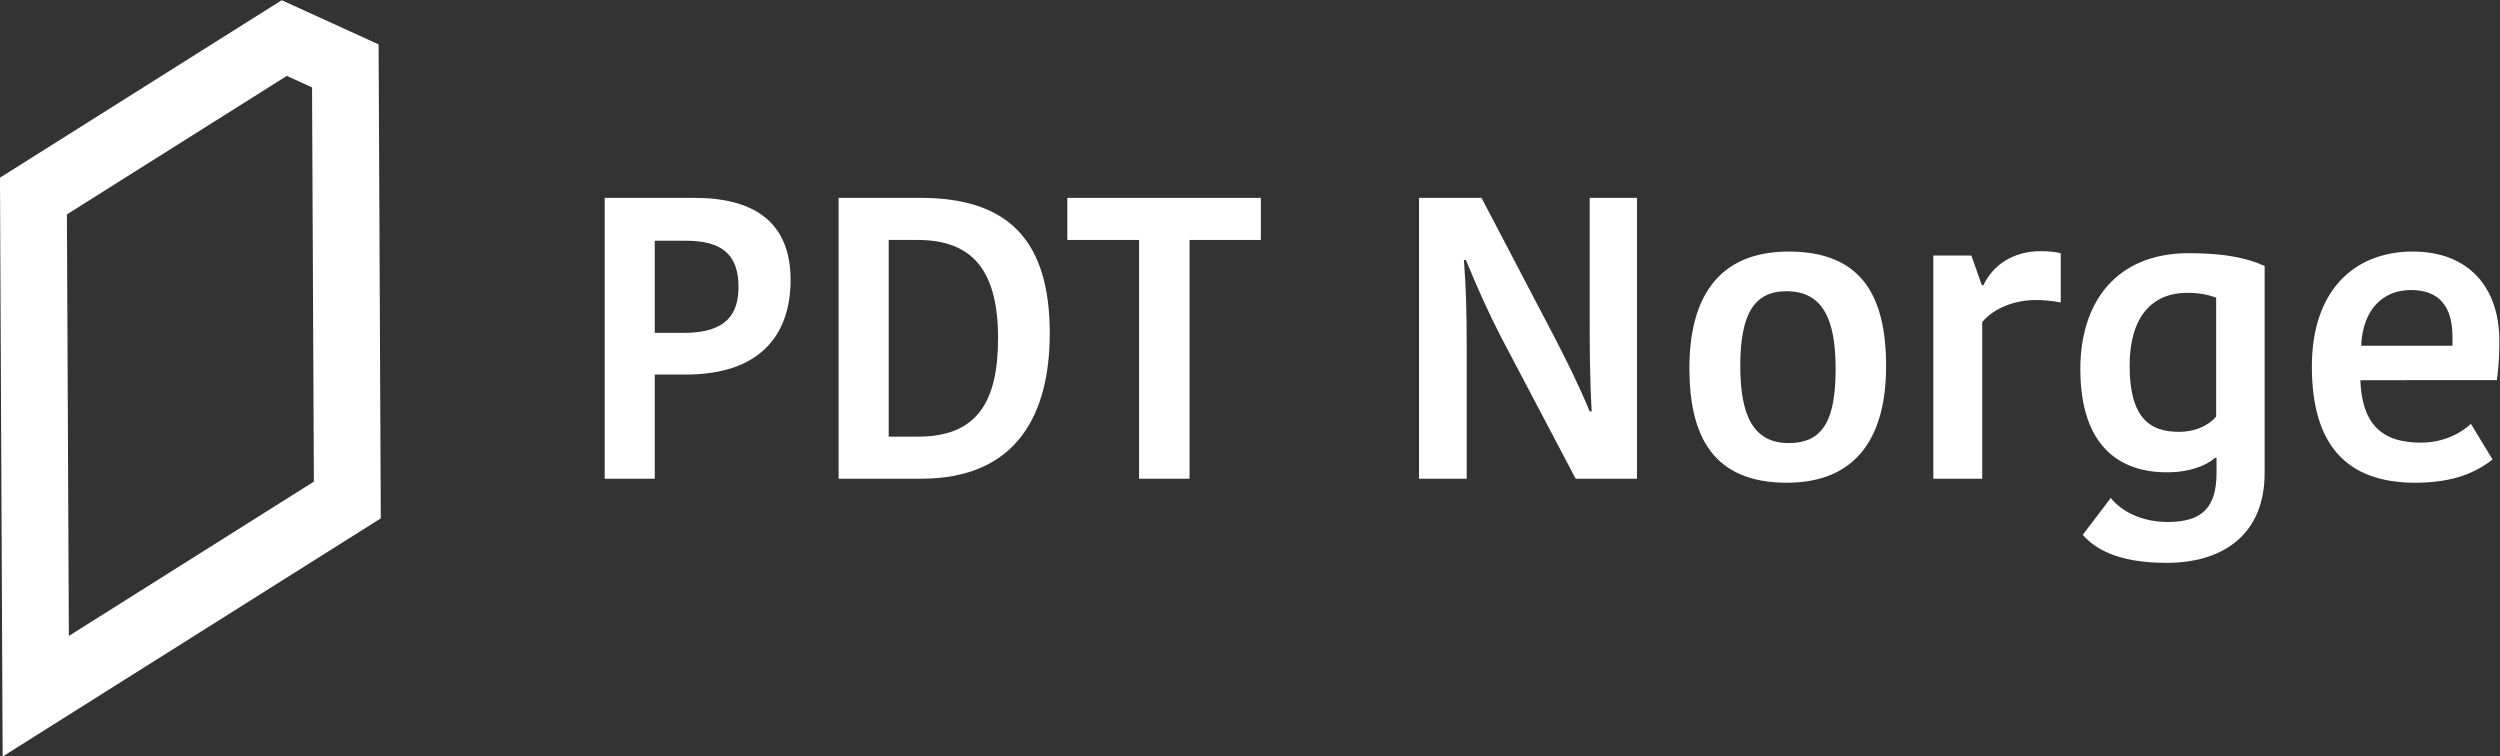
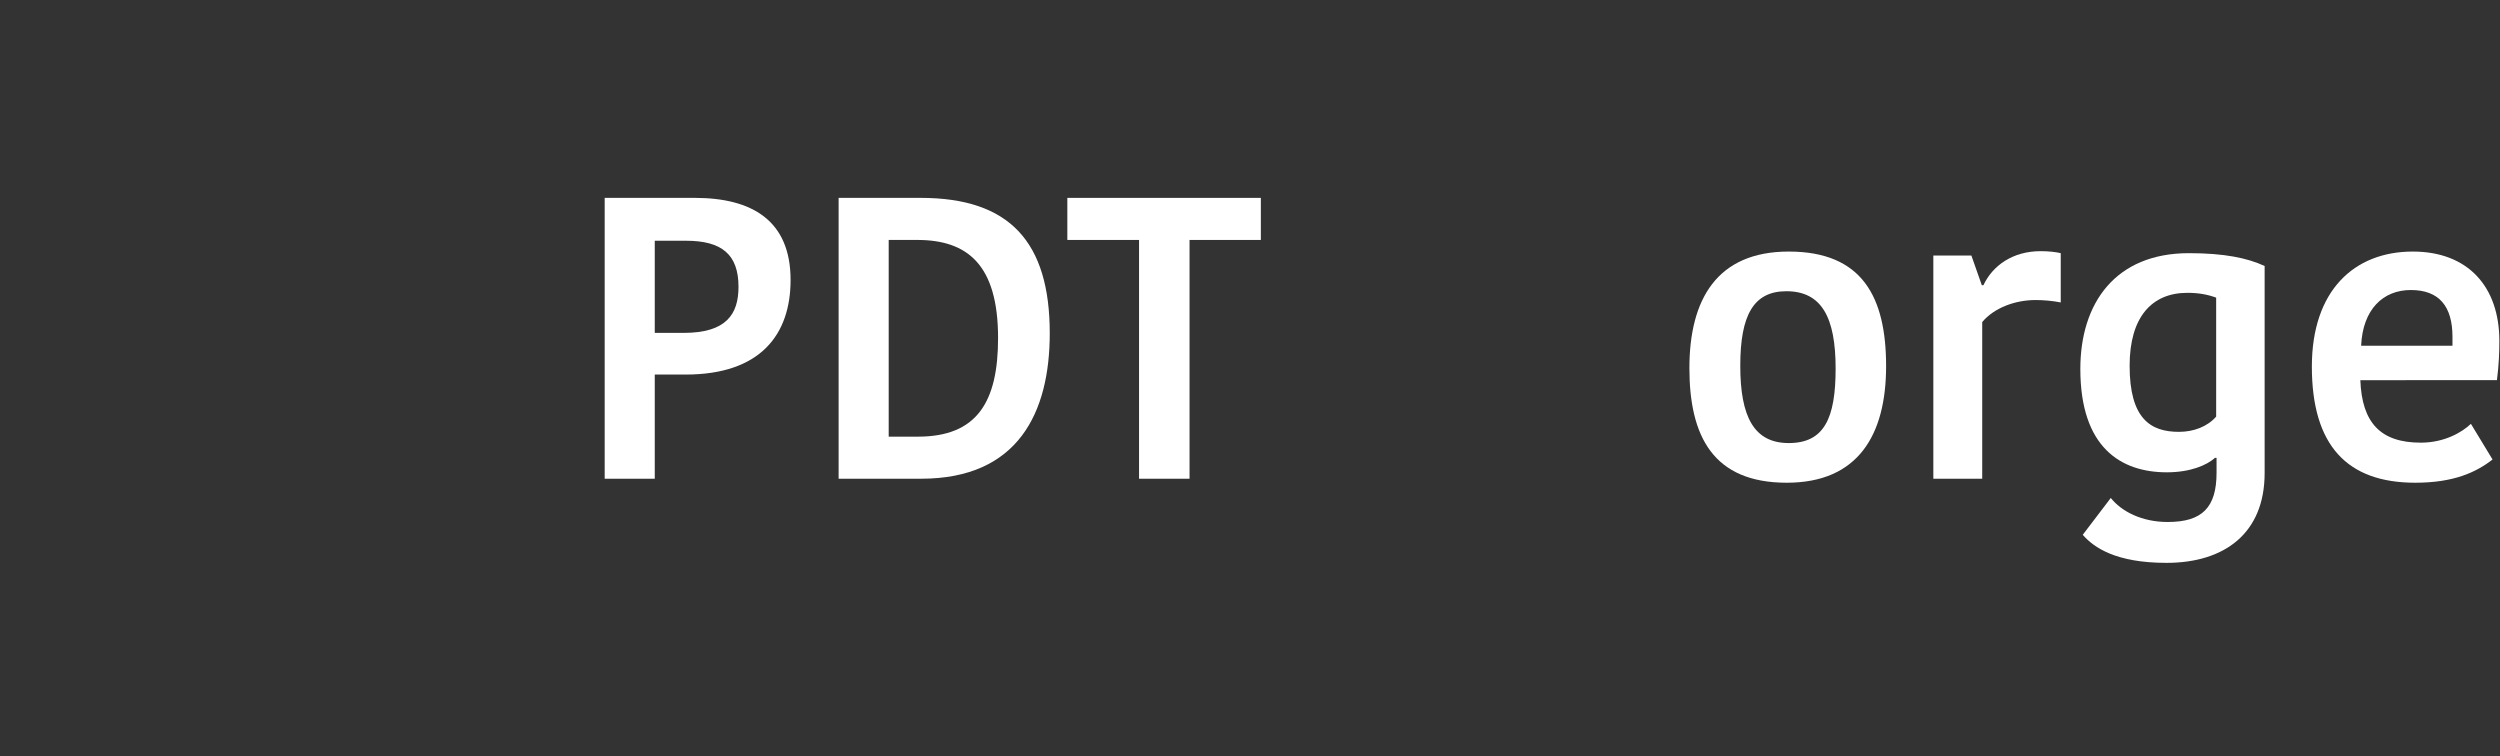
<svg xmlns="http://www.w3.org/2000/svg" xmlns:ns1="http://www.inkscape.org/namespaces/inkscape" xmlns:ns2="http://sodipodi.sourceforge.net/DTD/sodipodi-0.dtd" ns1:version="1.3 (0e150ed6c4, 2023-07-21)" ns2:docname="PDT-Norge-logo-hvit.svg" viewBox="0 0 593.842 179.696" height="179.696" width="593.842" xml:space="preserve" id="svg833" version="1.1">
  <rect x="0" y="0" width="593.842" height="179.696" fill="#333333" stroke="none" />
  <defs id="defs837">
    <clipPath id="clipPath849" clipPathUnits="userSpaceOnUse">
-       <path id="path847" d="m 29.51,116.907 0.347,-75.115 43.661,27.498 -0.324,70.245 -4.499,2.051 z m -11.45,-96.605 -0.476,103.152 50.205,31.62 17.265,-7.871 0.39,-84.461 z" />
-     </clipPath>
+       </clipPath>
    <linearGradient id="linearGradient859" spreadMethod="pad" gradientTransform="matrix(91.006,0,-50.849,-133.382,3.949,87.688)" gradientUnits="userSpaceOnUse" y2="0" x2="1" y1="0" x1="0">
      <stop id="stop855" offset="0" style="stop-opacity:1;stop-color:#16c0f0" />
      <stop id="stop857" offset="1" style="stop-opacity:1;stop-color:#8a25b1" />
    </linearGradient>
    <clipPath id="clipPath869" clipPathUnits="userSpaceOnUse">
      <path id="path867" d="M 0,175.376 H 480.549 V 0 H 0 Z" />
    </clipPath>
  </defs>
  <ns2:namedview ns1:current-layer="g841" ns1:window-maximized="1" ns1:window-y="-8" ns1:window-x="1912" ns1:cy="242.5" ns1:cx="260.5" ns1:zoom="1" fit-margin-bottom="0" fit-margin-right="0" fit-margin-left="0" fit-margin-top="0" showgrid="false" id="namedview835" ns1:window-height="1129" ns1:window-width="1920" ns1:pageshadow="2" ns1:pageopacity="0" guidetolerance="10" gridtolerance="10" objecttolerance="10" borderopacity="1" bordercolor="#666666" pagecolor="#ffffff" ns1:showpageshadow="2" ns1:pagecheckerboard="0" ns1:deskcolor="#d1d1d1" />
  <g transform="matrix(1.333,0,0,-1.333,-23.445,206.765)" ns1:label="PDT-ny-logo-2021" ns1:groupmode="layer" id="g841">
    <g id="g843" style="fill:#ffffff">
      <g clip-path="url(#clipPath849)" id="g845" style="fill:#ffffff">
        <g id="g851" style="fill:#ffffff">
          <g id="g853" style="fill:#ffffff">
-             <path id="path861" style="fill:#ffffff;stroke:none" d="m 29.51,116.907 0.347,-75.115 43.661,27.498 -0.324,70.245 -4.499,2.051 z m -11.45,-96.605 -0.476,103.152 50.205,31.62 17.265,-7.871 0.39,-84.461 z" />
+             <path id="path861" style="fill:#ffffff;stroke:none" d="m 29.51,116.907 0.347,-75.115 43.661,27.498 -0.324,70.245 -4.499,2.051 z m -11.45,-96.605 -0.476,103.152 50.205,31.62 17.265,-7.871 0.39,-84.461 " />
          </g>
        </g>
      </g>
    </g>
    <g id="g863" style="fill:#ffffff">
      <g clip-path="url(#clipPath869)" id="g865" style="fill:#ffffff">
        <g transform="translate(134.265,112.212)" id="g871" style="fill:#ffffff">
          <path id="path873" style="fill:#ffffff;fill-opacity:1;fill-rule:nonzero;stroke:none" d="m 0,0 v -16.42 h 5.14 c 7.639,0 9.782,3.356 9.782,8.21 0,5.783 -2.999,8.21 -9.352,8.21 z m 24.203,-6.996 c 0,-9.638 -5.285,-16.849 -18.704,-16.849 H 0 V -42.407 H -8.924 V 7.639 H 7.14 c 10.137,0 17.063,-3.998 17.063,-14.635" />
        </g>
        <g transform="translate(175.951,77.302)" id="g875" style="fill:#ffffff">
          <path id="path877" style="fill:#ffffff;fill-opacity:1;fill-rule:nonzero;stroke:none" d="m 0,0 h 5.211 c 10.496,0 14.28,6.14 14.28,17.562 0,13.137 -5.498,17.492 -14.423,17.492 H 0 Z M -8.924,42.55 H 5.712 c 15.849,0 22.989,-7.853 22.989,-24.131 C 28.701,4.284 23.06,-7.496 5.784,-7.496 H -8.924 Z" />
        </g>
        <g transform="translate(220.564,112.355)" id="g879" style="fill:#ffffff">
          <path id="path881" style="fill:#ffffff;fill-opacity:1;fill-rule:nonzero;stroke:none" d="M 0,0 H -12.779 V 7.496 H 21.704 V 0 H 8.996 V -42.55 H 0 Z" />
        </g>
        <g transform="translate(278.451,108.786)" id="g883" style="fill:#ffffff">
-           <path id="path885" style="fill:#ffffff;fill-opacity:1;fill-rule:nonzero;stroke:none" d="M 0,0 C 0.356,-4.712 0.499,-8.567 0.499,-15.849 V -38.98 H -7.996 V 11.066 H 3.142 L 15.85,-13.208 c 2.284,-4.354 4.712,-9.281 6.567,-13.778 h 0.356 c -0.356,6.069 -0.356,12.136 -0.356,16.991 v 21.061 h 8.425 V -38.98 H 19.917 L 6.64,-13.778 C 4.354,-9.352 2.356,-4.854 0.356,0 Z" />
-         </g>
+           </g>
        <g transform="translate(336.339,76.16)" id="g887" style="fill:#ffffff">
          <path id="path889" style="fill:#ffffff;fill-opacity:1;fill-rule:nonzero;stroke:none" d="m 0,0 c 6.282,0 8.352,4.354 8.352,13.278 0,9.139 -2.498,13.779 -8.782,13.779 -5.853,0 -8.209,-4.284 -8.209,-13.279 C -8.639,4.712 -6.212,0 0,0 m -17.705,13.35 c 0,12.279 4.926,20.775 17.705,20.775 13.135,0 17.347,-8.139 17.347,-20.418 0,-12.279 -4.997,-20.775 -17.705,-20.775 -13.064,0 -17.347,8.21 -17.347,20.418" />
        </g>
        <g transform="translate(384.805,101.218)" id="g891" style="fill:#ffffff">
          <path id="path893" style="fill:#ffffff;fill-opacity:1;fill-rule:nonzero;stroke:none" d="m 0,0 c -1.427,0.286 -3.07,0.428 -4.498,0.428 -3.569,0 -7.352,-1.356 -9.494,-3.926 v -27.915 h -8.71 V 8.353 h 6.782 l 1.857,-5.283 h 0.285 c 1.641,3.498 5.211,6.068 10.208,6.068 1.358,0 2.714,-0.143 3.57,-0.357 z" />
        </g>
        <g transform="translate(407.36,102.931)" id="g895" style="fill:#ffffff">
          <path id="path897" style="fill:#ffffff;fill-opacity:1;fill-rule:nonzero;stroke:none" d="m 0,0 c -6.354,0 -10.279,-4.355 -10.279,-12.993 0,-9.424 3.711,-11.779 8.781,-11.779 2.641,0 5.068,0.927 6.639,2.712 V -0.856 C 3.57,-0.286 1.998,0 0,0 m 13.779,-32.126 c 0,-10.709 -7.14,-15.992 -17.491,-15.992 -8.996,0 -12.923,2.713 -14.921,4.998 l 4.997,6.567 c 1.927,-2.426 5.569,-4.283 10.138,-4.283 6.139,0 8.71,2.57 8.71,8.781 v 2.642 H 4.926 c -1.427,-1.285 -4.355,-2.57 -8.567,-2.57 -8.211,0 -15.42,4.425 -15.42,18.419 0,11.779 6.282,20.632 19.347,20.632 6.281,0 10.422,-0.857 13.493,-2.285 z" />
        </g>
        <g transform="translate(438.336,93.508)" id="g899" style="fill:#ffffff">
          <path id="path901" style="fill:#ffffff;fill-opacity:1;fill-rule:nonzero;stroke:none" d="m 0,0 h 16.276 v 1.571 c 0,5.426 -2.355,8.352 -7.423,8.352 C 3.925,9.923 0.285,6.497 0,0 m 23.416,-20.275 c -2.928,-2.285 -6.926,-4.141 -13.778,-4.141 -12.138,0 -18.419,6.64 -18.419,20.704 0,13.493 7.495,20.489 17.99,20.489 9.852,0 15.42,-6.282 15.42,-15.92 0,-1.999 -0.071,-4.141 -0.428,-6.997 H -0.143 c 0.286,-7.567 3.569,-11.136 10.78,-11.136 4.212,0 7.353,1.855 8.924,3.355 z" />
        </g>
      </g>
    </g>
  </g>
</svg>